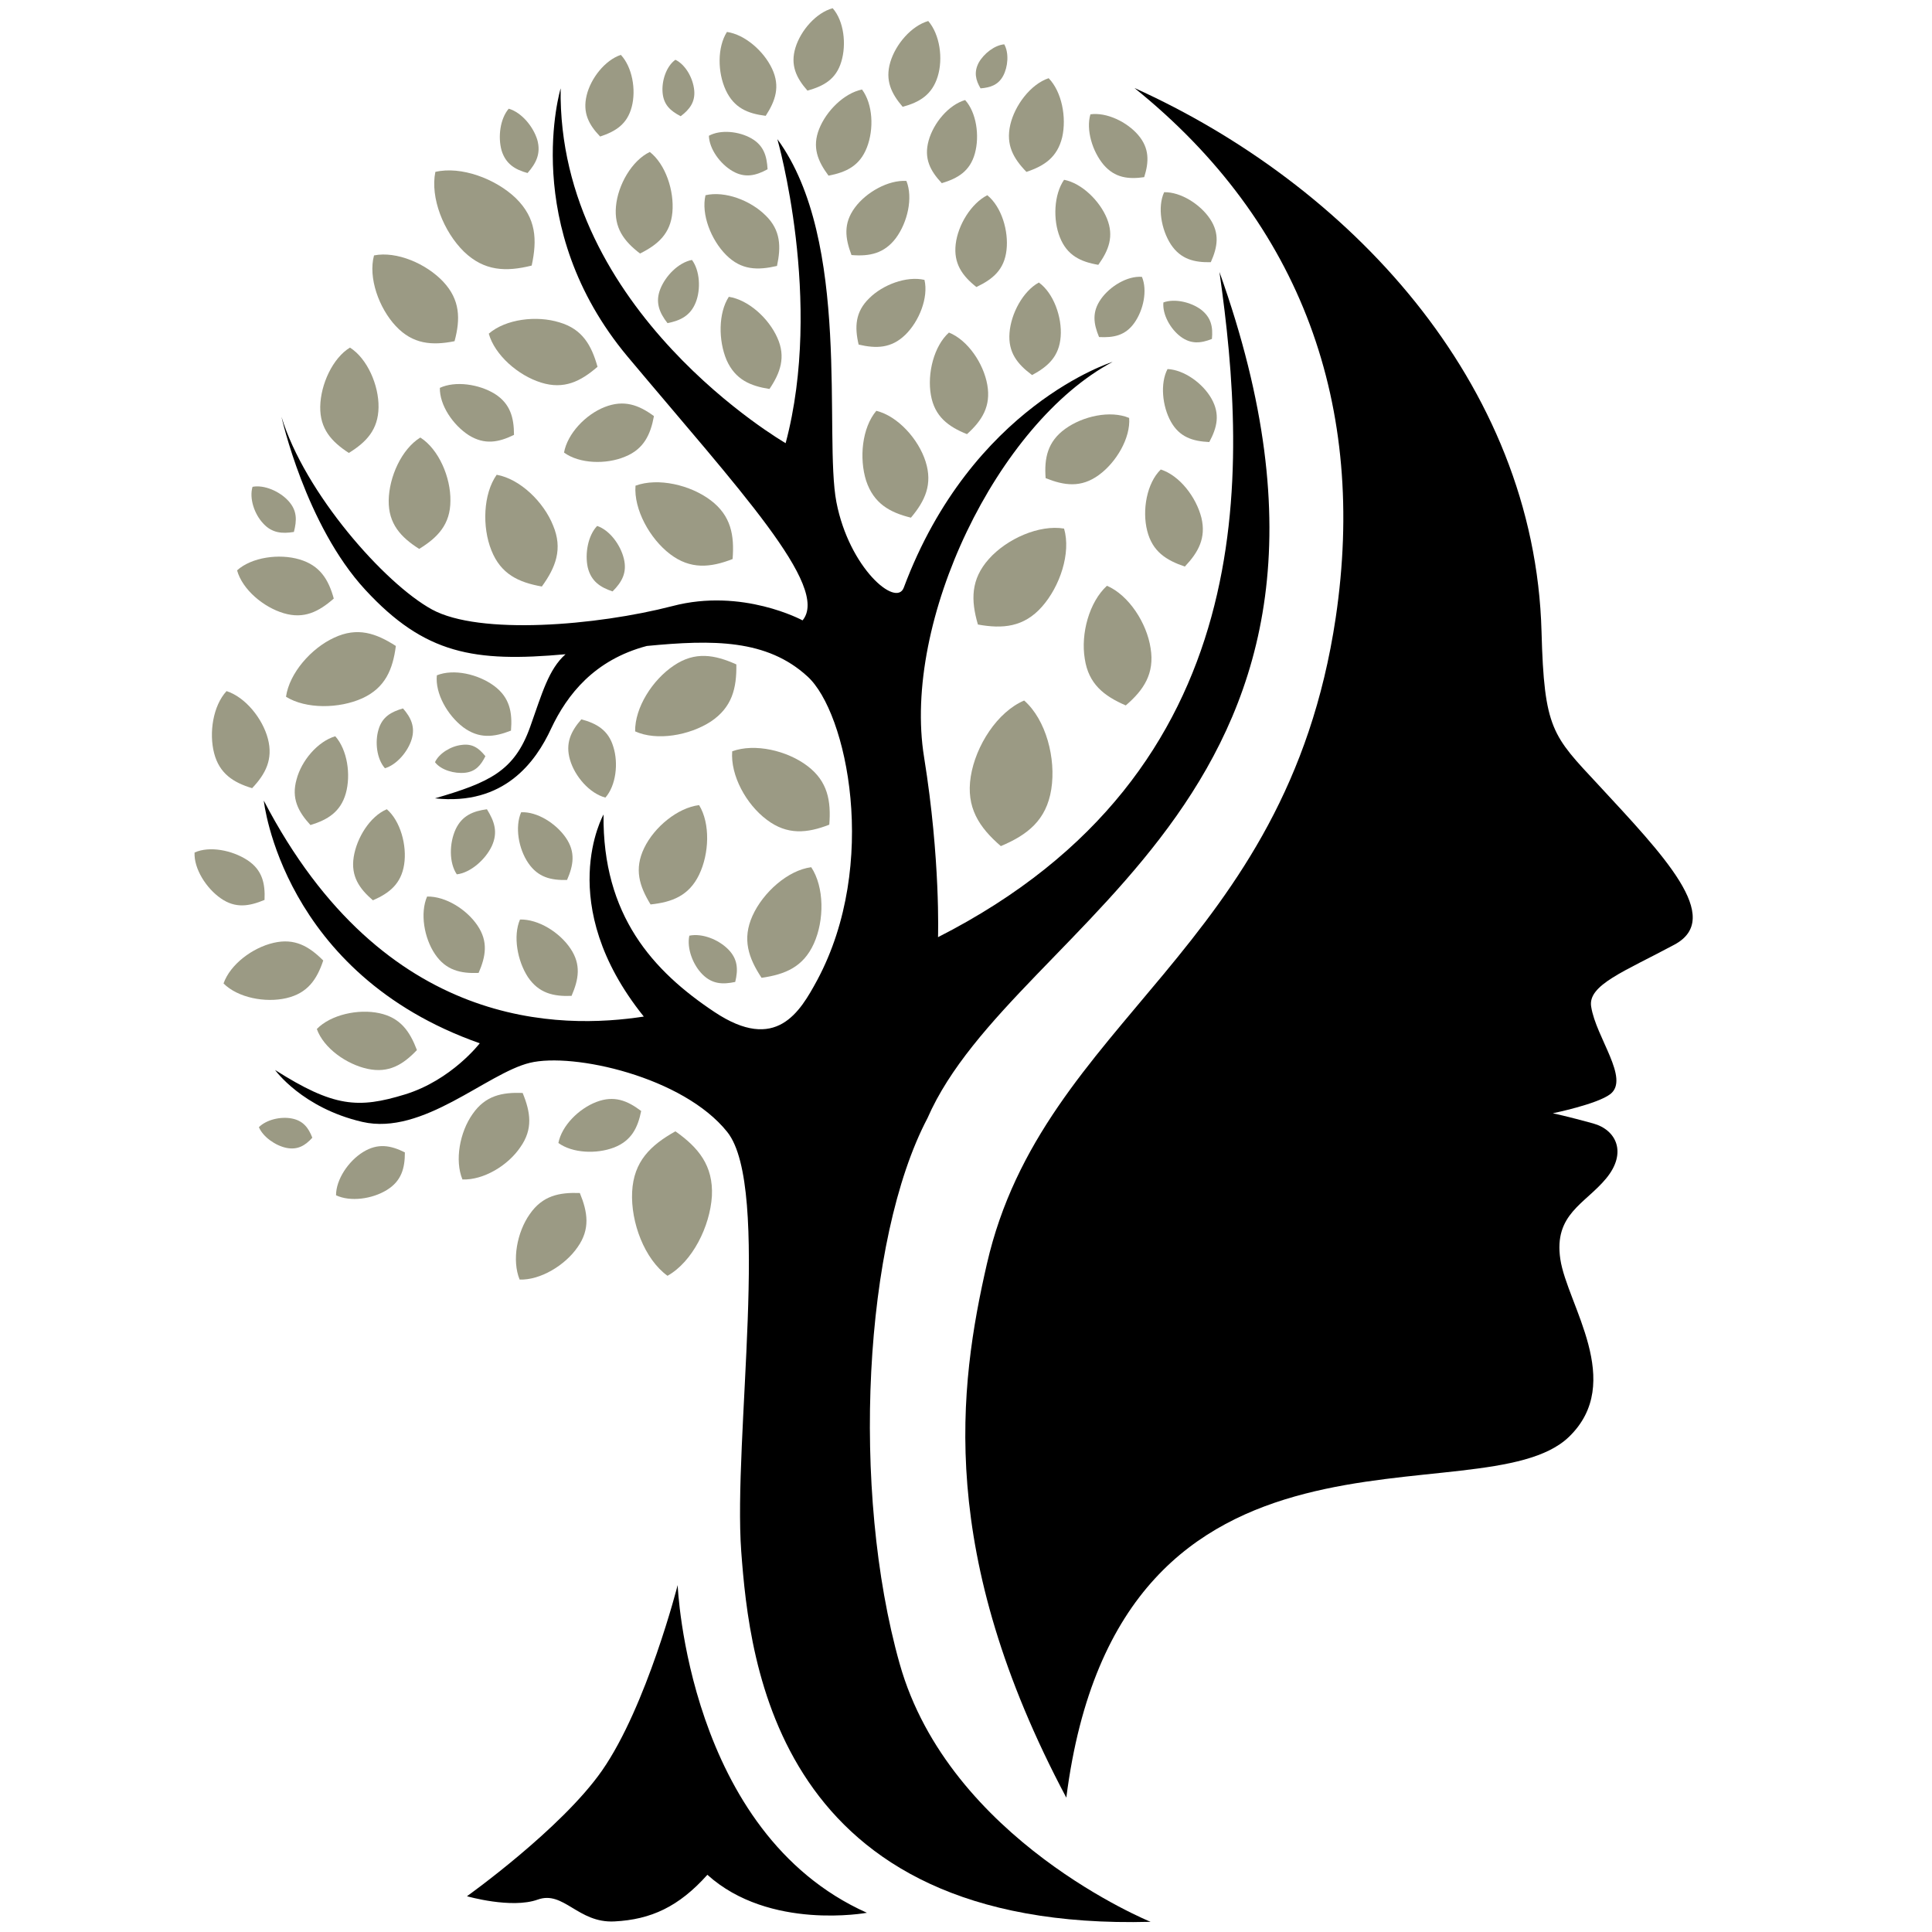
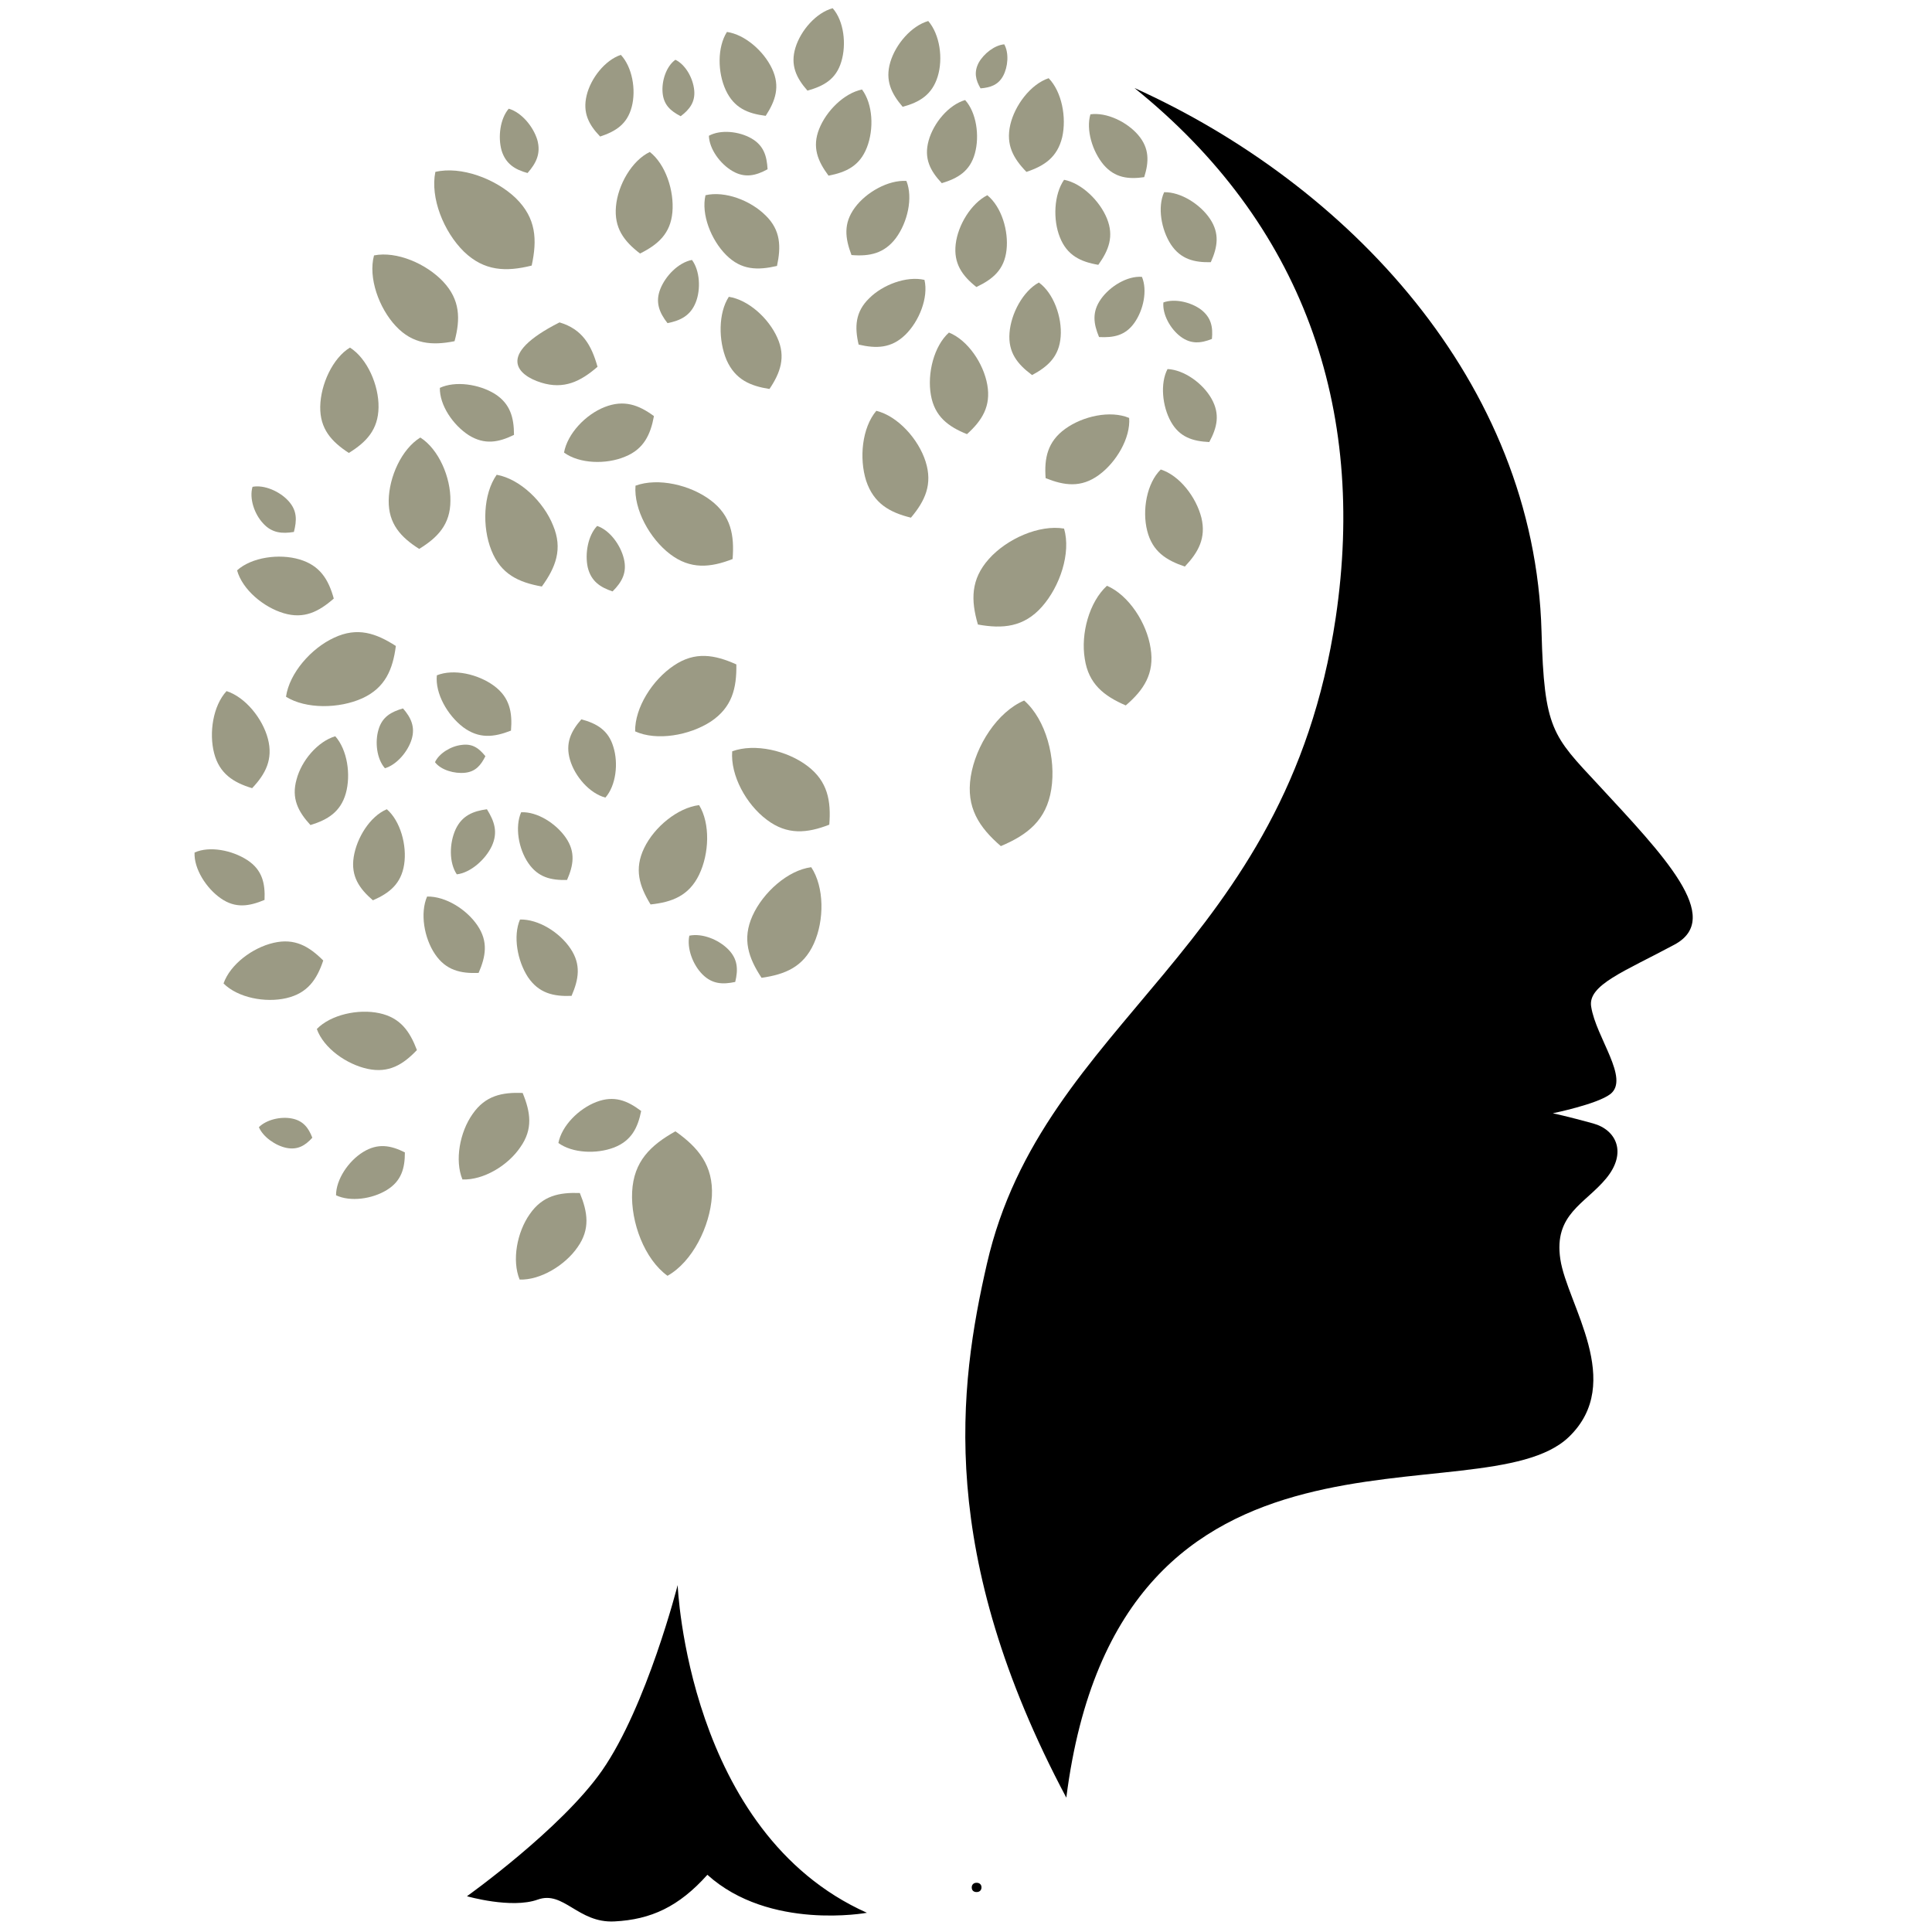
<svg xmlns="http://www.w3.org/2000/svg" width="512" zoomAndPan="magnify" viewBox="0 0 384 384" height="512" preserveAspectRatio="xMidYMid meet" version="1.0">
  <defs>
    <g />
    <clipPath id="c1aab7766b">
      <path d="M 38.398 168 L 53 168 L 53 180 L 38.398 180 Z M 38.398 168 " clip-rule="nonzero" />
    </clipPath>
    <clipPath id="adf2dfe2a0">
      <path d="M 157 1.633 L 168 1.633 L 168 19 L 157 19 Z M 157 1.633 " clip-rule="nonzero" />
    </clipPath>
  </defs>
  <path fill="#9b9a84" d="M 192.945 154.34 C 191.973 160.473 194.59 164.434 198.926 168.172 C 204.238 165.93 207.977 163.016 208.949 156.883 C 209.922 150.75 207.902 143.047 203.562 139.234 C 198.254 141.477 193.918 148.207 192.945 154.34 Z M 192.945 154.34 " fill-opacity="1" fill-rule="nonzero" />
  <path fill="#9b9a84" d="M 196.535 111.113 C 192.945 115.152 192.945 119.266 194.367 124.129 C 199.301 125.023 203.488 124.652 207.078 120.613 C 210.668 116.574 212.91 109.918 211.492 105.059 C 206.555 104.234 200.125 107.078 196.535 111.113 Z M 196.535 111.113 " fill-opacity="1" fill-rule="nonzero" />
  <path fill="#9b9a84" d="M 211.715 85.242 C 208.199 87.785 207.527 91.074 207.828 95.035 C 211.566 96.531 214.855 96.98 218.371 94.438 C 221.887 91.895 224.727 87.035 224.43 83.07 C 220.688 81.5 215.23 82.699 211.715 85.242 Z M 211.715 85.242 " fill-opacity="1" fill-rule="nonzero" />
  <path fill="#9b9a84" d="M 172.156 95.562 C 173.652 100.047 176.793 101.844 181.055 102.891 C 183.895 99.523 185.391 96.234 183.973 91.746 C 182.551 87.262 178.438 82.699 174.176 81.652 C 171.332 85.016 170.734 91.074 172.156 95.562 Z M 172.156 95.562 " fill-opacity="1" fill-rule="nonzero" />
  <path fill="#9b9a84" d="M 172.754 59.293 C 169.988 61.984 169.836 64.977 170.66 68.488 C 174.176 69.312 177.164 69.238 179.934 66.547 C 182.699 63.852 184.57 59.141 183.746 55.629 C 180.156 54.805 175.445 56.598 172.754 59.293 Z M 172.754 59.293 " fill-opacity="1" fill-rule="nonzero" />
  <path fill="#9b9a84" d="M 144.41 71.555 C 146.133 75.445 149.121 76.715 152.938 77.312 C 155.105 74.098 156.227 70.957 154.508 67.145 C 152.785 63.254 148.75 59.59 144.859 58.992 C 142.766 62.207 142.766 67.668 144.41 71.555 Z M 144.41 71.555 " fill-opacity="1" fill-rule="nonzero" />
  <path fill="#9b9a84" d="M 133.195 110.145 C 137.23 113.211 141.195 112.836 145.609 111.113 C 145.98 106.402 145.309 102.516 141.27 99.449 C 137.23 96.383 130.801 94.887 126.312 96.531 C 125.941 101.242 129.156 107.078 133.195 110.145 Z M 133.195 110.145 " fill-opacity="1" fill-rule="nonzero" />
  <path fill="#9b9a84" d="M 152.414 162.938 C 156.453 166.004 160.414 165.633 164.828 163.91 C 165.199 159.199 164.527 155.312 160.488 152.246 C 156.453 149.18 150.02 147.684 145.531 149.328 C 145.16 154.113 148.301 159.871 152.414 162.938 Z M 152.414 162.938 " fill-opacity="1" fill-rule="nonzero" />
  <path fill="#9b9a84" d="M 149.57 182.008 C 147.477 186.645 148.75 190.383 151.367 194.348 C 156.078 193.676 159.668 192.18 161.762 187.543 C 163.855 182.906 163.855 176.324 161.238 172.363 C 156.602 172.961 151.664 177.371 149.57 182.008 Z M 149.57 182.008 " fill-opacity="1" fill-rule="nonzero" />
  <path fill="#9b9a84" d="M 139.625 193.676 C 141.57 195.617 143.664 195.695 146.133 195.168 C 146.73 192.703 146.656 190.609 144.711 188.664 C 142.766 186.719 139.551 185.449 137.008 185.973 C 136.484 188.441 137.68 191.73 139.625 193.676 Z M 139.625 193.676 " fill-opacity="1" fill-rule="nonzero" />
  <path fill="#9b9a84" d="M 105 171.539 C 106.945 174.379 109.488 174.98 112.703 174.902 C 113.977 171.988 114.426 169.371 112.48 166.527 C 110.535 163.688 106.797 161.293 103.582 161.441 C 102.309 164.359 103.059 168.695 105 171.539 Z M 105 171.539 " fill-opacity="1" fill-rule="nonzero" />
  <path fill="#9b9a84" d="M 104.926 194.199 C 107.094 197.414 110.012 198.086 113.602 197.938 C 115.023 194.645 115.547 191.73 113.375 188.516 C 111.207 185.297 107.02 182.68 103.355 182.758 C 101.934 186.047 102.832 190.98 104.926 194.199 Z M 104.926 194.199 " fill-opacity="1" fill-rule="nonzero" />
  <path fill="#9b9a84" d="M 86.457 189.637 C 88.625 192.852 91.539 193.523 95.129 193.375 C 96.551 190.086 97.074 187.168 94.906 183.953 C 92.738 180.738 88.551 178.121 84.887 178.195 C 83.465 181.484 84.285 186.422 86.457 189.637 Z M 86.457 189.637 " fill-opacity="1" fill-rule="nonzero" />
  <path fill="#9b9a84" d="M 73.07 212.445 C 77.258 213.344 80.098 211.621 82.867 208.707 C 81.445 204.965 79.574 202.273 75.387 201.375 C 71.199 200.48 65.742 201.676 62.973 204.52 C 64.32 208.332 68.883 211.547 73.07 212.445 Z M 73.07 212.445 " fill-opacity="1" fill-rule="nonzero" />
  <path fill="#9b9a84" d="M 141.496 237.723 C 141.793 231.664 138.805 228.074 134.242 224.859 C 129.305 227.625 125.941 230.84 125.641 236.898 C 125.344 242.957 128.109 250.285 132.672 253.574 C 137.605 250.809 141.121 243.777 141.496 237.723 Z M 141.496 237.723 " fill-opacity="1" fill-rule="nonzero" />
  <path fill="#9b9a84" d="M 122.051 228.074 C 125.492 226.727 126.762 224.184 127.438 220.82 C 124.668 218.727 122.051 217.68 118.535 219.023 C 115.023 220.371 111.656 223.738 110.984 227.176 C 113.75 229.195 118.535 229.422 122.051 228.074 Z M 122.051 228.074 " fill-opacity="1" fill-rule="nonzero" />
  <path fill="#9b9a84" d="M 103.43 228 C 105.973 224.41 105.449 221.043 103.879 217.23 C 99.766 217.082 96.477 217.754 93.934 221.418 C 91.391 225.008 90.344 230.617 91.914 234.43 C 96.102 234.578 100.965 231.664 103.43 228 Z M 103.43 228 " fill-opacity="1" fill-rule="nonzero" />
  <path fill="#9b9a84" d="M 76.883 236.523 C 79.801 234.73 80.473 232.188 80.473 229.047 C 77.633 227.625 75.09 227.176 72.172 228.973 C 69.254 230.766 66.789 234.43 66.789 237.57 C 69.629 238.918 73.969 238.32 76.883 236.523 Z M 76.883 236.523 " fill-opacity="1" fill-rule="nonzero" />
  <path fill="#9b9a84" d="M 56.918 228.148 C 59.16 228.598 60.656 227.699 62.078 226.129 C 61.328 224.184 60.281 222.766 58.039 222.316 C 55.797 221.867 52.953 222.539 51.457 224.035 C 52.281 225.98 54.746 227.699 56.918 228.148 Z M 56.918 228.148 " fill-opacity="1" fill-rule="nonzero" />
  <path fill="#9b9a84" d="M 114.797 247.891 C 117.34 244.301 116.816 240.938 115.246 237.121 C 111.133 236.973 107.844 237.645 105.301 241.309 C 102.758 244.898 101.711 250.508 103.281 254.324 C 107.395 254.473 112.328 251.48 114.797 247.891 Z M 114.797 247.891 " fill-opacity="1" fill-rule="nonzero" />
  <path fill="#9b9a84" d="M 56.918 198.387 C 61.105 197.414 62.973 194.723 64.246 190.906 C 61.402 188.066 58.562 186.422 54.375 187.395 C 50.188 188.363 45.773 191.656 44.43 195.469 C 47.27 198.312 52.73 199.359 56.918 198.387 Z M 56.918 198.387 " fill-opacity="1" fill-rule="nonzero" />
  <g clip-path="url(#c1aab7766b)">
    <path fill="#9b9a84" d="M 43.906 178.57 C 46.82 180.586 49.512 180.141 52.578 178.867 C 52.73 175.578 52.129 172.887 49.141 170.941 C 46.148 168.996 41.66 168.098 38.672 169.445 C 38.52 172.66 40.988 176.551 43.906 178.57 Z M 43.906 178.57 " fill-opacity="1" fill-rule="nonzero" />
  </g>
  <path fill="#9b9a84" d="M 42.559 149.703 C 43.605 153.742 46.371 155.535 50.113 156.656 C 52.805 153.816 54.301 150.898 53.254 146.859 C 52.207 142.824 48.766 138.559 45.027 137.363 C 42.336 140.281 41.512 145.664 42.559 149.703 Z M 42.559 149.703 " fill-opacity="1" fill-rule="nonzero" />
  <path fill="#9b9a84" d="M 70.301 170.344 C 69.703 174.156 71.426 176.625 74.117 178.941 C 77.406 177.52 79.727 175.652 80.324 171.84 C 80.922 168.023 79.574 163.164 76.883 160.844 C 73.52 162.266 70.902 166.527 70.301 170.344 Z M 70.301 170.344 " fill-opacity="1" fill-rule="nonzero" />
  <path fill="#9b9a84" d="M 58.938 154.938 C 57.891 158.676 59.234 161.293 61.703 163.984 C 65.145 162.938 67.684 161.367 68.73 157.703 C 69.777 153.965 69.031 149.031 66.637 146.336 C 63.125 147.383 59.906 151.199 58.938 154.938 Z M 58.938 154.938 " fill-opacity="1" fill-rule="nonzero" />
  <path fill="#9b9a84" d="M 121.902 148.43 C 120.93 145.141 118.613 143.793 115.547 142.973 C 113.453 145.367 112.328 147.758 113.301 151.047 C 114.273 154.34 117.191 157.703 120.332 158.527 C 122.426 156.133 122.949 151.723 121.902 148.43 Z M 121.902 148.43 " fill-opacity="1" fill-rule="nonzero" />
  <path fill="#9b9a84" d="M 128.035 168.547 C 126.016 172.734 127.062 176.102 129.305 179.766 C 133.566 179.316 136.934 178.043 138.953 173.855 C 140.973 169.668 141.195 163.688 138.953 160.023 C 134.691 160.547 130.055 164.359 128.035 168.547 Z M 128.035 168.547 " fill-opacity="1" fill-rule="nonzero" />
  <path fill="#9b9a84" d="M 141.27 143.422 C 145.531 140.578 146.43 136.766 146.355 132.055 C 142.02 130.109 138.129 129.438 133.941 132.277 C 129.68 135.121 126.164 140.652 126.238 145.367 C 130.504 147.309 137.008 146.188 141.27 143.422 Z M 141.27 143.422 " fill-opacity="1" fill-rule="nonzero" />
  <path fill="#9b9a84" d="M 92.062 144.543 C 95.203 146.859 98.121 146.562 101.562 145.215 C 101.859 141.625 101.336 138.637 98.195 136.316 C 95.055 134 90.195 132.875 86.828 134.223 C 86.457 137.812 88.922 142.148 92.062 144.543 Z M 92.062 144.543 " fill-opacity="1" fill-rule="nonzero" />
  <path fill="#9b9a84" d="M 72.023 138.785 C 76.586 136.691 78.078 133.027 78.68 128.391 C 74.715 125.848 71.051 124.574 66.414 126.746 C 61.852 128.84 57.516 133.773 56.844 138.484 C 60.805 140.953 67.387 140.879 72.023 138.785 Z M 72.023 138.785 " fill-opacity="1" fill-rule="nonzero" />
  <path fill="#9b9a84" d="M 56.395 121.883 C 60.43 123.082 63.348 121.586 66.34 118.969 C 65.293 115.152 63.574 112.387 59.535 111.191 C 55.496 109.992 50.035 110.742 47.121 113.359 C 48.168 117.172 52.355 120.688 56.395 121.883 Z M 56.395 121.883 " fill-opacity="1" fill-rule="nonzero" />
  <path fill="#9b9a84" d="M 52.355 104.086 C 54.074 105.957 56.094 106.105 58.414 105.73 C 59.012 103.414 59.086 101.469 57.289 99.523 C 55.57 97.656 52.504 96.309 50.188 96.758 C 49.512 99.074 50.559 102.215 52.355 104.086 Z M 52.355 104.086 " fill-opacity="1" fill-rule="nonzero" />
  <path fill="#9b9a84" d="M 92.438 153.59 C 94.531 153.367 95.578 152.094 96.477 150.301 C 95.203 148.73 93.934 147.758 91.766 148.059 C 89.672 148.281 87.277 149.703 86.457 151.496 C 87.652 153.066 90.344 153.816 92.438 153.59 Z M 92.438 153.59 " fill-opacity="1" fill-rule="nonzero" />
  <path fill="#9b9a84" d="M 81.82 146.938 C 82.566 144.469 81.668 142.598 80.098 140.805 C 77.781 141.477 75.984 142.449 75.238 144.992 C 74.492 147.461 74.863 150.824 76.508 152.695 C 78.828 152.02 81.07 149.402 81.82 146.938 Z M 81.82 146.938 " fill-opacity="1" fill-rule="nonzero" />
  <path fill="#9b9a84" d="M 97.746 168.172 C 99.02 165.406 98.27 163.238 96.777 160.844 C 94.008 161.219 91.84 162.117 90.57 164.809 C 89.297 167.574 89.223 171.465 90.793 173.781 C 93.484 173.484 96.477 170.867 97.746 168.172 Z M 97.746 168.172 " fill-opacity="1" fill-rule="nonzero" />
-   <path fill="#9b9a84" d="M 107.543 76.043 C 112.105 77.465 115.395 75.816 118.762 72.902 C 117.566 68.641 115.77 65.422 111.207 64.078 C 106.648 62.656 100.516 63.406 97.148 66.32 C 98.348 70.582 102.98 74.621 107.543 76.043 Z M 107.543 76.043 " fill-opacity="1" fill-rule="nonzero" />
+   <path fill="#9b9a84" d="M 107.543 76.043 C 112.105 77.465 115.395 75.816 118.762 72.902 C 117.566 68.641 115.77 65.422 111.207 64.078 C 98.348 70.582 102.98 74.621 107.543 76.043 Z M 107.543 76.043 " fill-opacity="1" fill-rule="nonzero" />
  <path fill="#9b9a84" d="M 93.188 86.512 C 96.328 88.457 99.094 87.934 102.16 86.438 C 102.16 82.996 101.41 80.23 98.348 78.285 C 95.203 76.34 90.492 75.668 87.426 77.09 C 87.352 80.531 90.047 84.492 93.188 86.512 Z M 93.188 86.512 " fill-opacity="1" fill-rule="nonzero" />
  <path fill="#9b9a84" d="M 92.215 50.02 C 96.25 53.906 100.59 54.059 105.676 52.785 C 106.797 47.625 106.57 43.363 102.535 39.398 C 98.496 35.512 91.617 32.969 86.531 34.164 C 85.484 39.324 88.176 46.055 92.215 50.02 Z M 92.215 50.02 " fill-opacity="1" fill-rule="nonzero" />
  <path fill="#9b9a84" d="M 124.219 90.773 C 127.961 89.277 129.305 86.363 129.977 82.699 C 126.914 80.453 123.996 79.406 120.184 80.902 C 116.367 82.398 112.777 86.211 112.105 89.953 C 115.172 92.195 120.48 92.344 124.219 90.773 Z M 124.219 90.773 " fill-opacity="1" fill-rule="nonzero" />
  <path fill="#9b9a84" d="M 99.691 29.902 C 100.516 32.594 102.383 33.715 104.852 34.391 C 106.57 32.445 107.543 30.5 106.797 27.809 C 105.973 25.117 103.656 22.348 101.113 21.602 C 99.395 23.621 98.945 27.211 99.691 29.902 Z M 99.691 29.902 " fill-opacity="1" fill-rule="nonzero" />
  <path fill="#9b9a84" d="M 116.816 112.762 C 117.488 115.527 119.285 116.723 121.754 117.547 C 123.621 115.676 124.668 113.809 123.996 111.039 C 123.324 108.273 121.152 105.355 118.688 104.535 C 116.891 106.402 116.219 109.992 116.816 112.762 Z M 116.816 112.762 " fill-opacity="1" fill-rule="nonzero" />
  <path fill="#9b9a84" d="M 97.672 109.395 C 99.543 114.105 103.059 115.75 107.695 116.574 C 110.461 112.762 111.883 109.098 109.938 104.461 C 108.066 99.75 103.355 95.188 98.719 94.363 C 96.027 98.18 95.805 104.758 97.672 109.395 Z M 97.672 109.395 " fill-opacity="1" fill-rule="nonzero" />
  <path fill="#9b9a84" d="M 77.258 99.449 C 77.184 104.086 79.648 106.777 83.316 109.098 C 86.98 106.852 89.523 104.234 89.523 99.523 C 89.598 94.887 87.203 89.277 83.539 86.961 C 79.801 89.277 77.332 94.812 77.258 99.449 Z M 77.258 99.449 " fill-opacity="1" fill-rule="nonzero" />
  <path fill="#9b9a84" d="M 63.648 80.828 C 63.574 85.242 65.891 87.785 69.332 90.027 C 72.844 87.859 75.164 85.391 75.238 80.977 C 75.312 76.566 72.996 71.258 69.555 69.086 C 66.113 71.184 63.723 76.418 63.648 80.828 Z M 63.648 80.828 " fill-opacity="1" fill-rule="nonzero" />
  <path fill="#9b9a84" d="M 78.68 64.824 C 82.043 68.414 85.855 68.715 90.344 67.816 C 91.539 63.406 91.465 59.59 88.102 56 C 84.734 52.41 78.828 49.867 74.34 50.766 C 73.145 55.18 75.312 61.234 78.68 64.824 Z M 78.68 64.824 " fill-opacity="1" fill-rule="nonzero" />
  <path fill="#9b9a84" d="M 122.426 41.043 C 122.051 45.309 123.996 47.926 127.211 50.391 C 130.801 48.598 133.27 46.43 133.645 42.168 C 134.016 37.902 132.297 32.668 129.156 30.203 C 125.566 31.922 122.801 36.781 122.426 41.043 Z M 122.426 41.043 " fill-opacity="1" fill-rule="nonzero" />
  <path fill="#9b9a84" d="M 116.594 18.984 C 115.77 22.426 117.043 24.816 119.285 27.137 C 122.426 26.09 124.668 24.668 125.566 21.227 C 126.465 17.789 125.641 13.301 123.398 10.906 C 120.258 11.953 117.414 15.543 116.594 18.984 Z M 116.594 18.984 " fill-opacity="1" fill-rule="nonzero" />
  <path fill="#9b9a84" d="M 144.336 50.691 C 147.328 53.684 150.543 53.758 154.434 52.859 C 155.254 49.047 155.18 45.758 152.188 42.84 C 149.199 39.848 144.113 37.902 140.223 38.801 C 139.328 42.613 141.344 47.699 144.336 50.691 Z M 144.336 50.691 " fill-opacity="1" fill-rule="nonzero" />
  <path fill="#9b9a84" d="M 145.609 34.016 C 148.074 35.438 150.246 34.914 152.562 33.641 C 152.414 31.023 151.816 28.93 149.348 27.508 C 146.879 26.09 143.215 25.715 140.898 26.984 C 140.973 29.602 143.141 32.594 145.609 34.016 Z M 145.609 34.016 " fill-opacity="1" fill-rule="nonzero" />
  <path fill="#9b9a84" d="M 131.25 57.422 C 130.203 60.039 131.027 62.133 132.672 64.227 C 135.289 63.703 137.23 62.73 138.281 60.113 C 139.328 57.496 139.102 53.758 137.531 51.664 C 134.84 52.188 132.297 54.805 131.25 57.422 Z M 131.25 57.422 " fill-opacity="1" fill-rule="nonzero" />
  <path fill="#9b9a84" d="M 131.699 18.461 C 131.922 20.855 133.27 22.051 135.289 23.098 C 137.082 21.75 138.203 20.254 137.98 17.938 C 137.754 15.543 136.262 12.852 134.242 11.879 C 132.445 13.152 131.473 16.066 131.699 18.461 Z M 131.699 18.461 " fill-opacity="1" fill-rule="nonzero" />
  <path fill="#9b9a84" d="M 189.953 48.523 C 189.504 52.336 191.227 54.805 194.066 57.047 C 197.355 55.477 199.602 53.609 200.051 49.719 C 200.496 45.906 199.078 41.121 196.234 38.801 C 193.02 40.445 190.402 44.707 189.953 48.523 Z M 189.953 48.523 " fill-opacity="1" fill-rule="nonzero" />
  <path fill="#9b9a84" d="M 200.797 24.816 C 199.898 28.781 201.395 31.473 204.012 34.164 C 207.602 32.969 210.145 31.25 211.117 27.285 C 212.016 23.32 211.043 18.234 208.426 15.543 C 204.836 16.742 201.695 20.93 200.797 24.816 Z M 200.797 24.816 " fill-opacity="1" fill-rule="nonzero" />
  <path fill="#9b9a84" d="M 184.57 27.957 C 183.598 31.473 184.867 33.941 187.188 36.406 C 190.402 35.438 192.797 34.016 193.766 30.5 C 194.738 26.984 194.066 22.348 191.824 19.883 C 188.531 20.855 185.543 24.441 184.57 27.957 Z M 184.57 27.957 " fill-opacity="1" fill-rule="nonzero" />
  <path fill="#9b9a84" d="M 169.91 41.27 C 167.594 44.41 167.969 47.328 169.238 50.691 C 172.828 50.992 175.746 50.391 178.062 47.328 C 180.383 44.184 181.504 39.324 180.156 35.961 C 176.566 35.734 172.156 38.203 169.91 41.27 Z M 169.91 41.27 " fill-opacity="1" fill-rule="nonzero" />
  <path fill="#9b9a84" d="M 162.809 25.641 C 161.387 29.23 162.508 31.996 164.676 34.914 C 168.191 34.238 170.883 32.969 172.305 29.305 C 173.727 25.641 173.5 20.703 171.332 17.789 C 167.742 18.535 164.23 22.051 162.809 25.641 Z M 162.809 25.641 " fill-opacity="1" fill-rule="nonzero" />
  <g clip-path="url(#adf2dfe2a0)">
    <path fill="#9b9a84" d="M 158.098 9.488 C 157.051 12.926 158.246 15.469 160.488 18.012 C 163.707 17.113 166.172 15.77 167.219 12.254 C 168.266 8.812 167.742 4.176 165.5 1.633 C 162.211 2.531 159.145 6.047 158.098 9.488 Z M 158.098 9.488 " fill-opacity="1" fill-rule="nonzero" />
  </g>
  <path fill="#9b9a84" d="M 144.262 17.938 C 145.906 21.453 148.598 22.574 152.188 23.023 C 154.133 20.031 155.105 17.188 153.461 13.676 C 151.816 10.16 148.074 6.871 144.484 6.348 C 142.543 9.41 142.617 14.422 144.262 17.938 Z M 144.262 17.938 " fill-opacity="1" fill-rule="nonzero" />
  <path fill="#9b9a84" d="M 176.941 12.402 C 175.895 15.992 177.164 18.609 179.41 21.227 C 182.773 20.328 185.242 18.836 186.363 15.246 C 187.484 11.656 186.812 6.871 184.496 4.176 C 181.129 5.148 177.988 8.812 176.941 12.402 Z M 176.941 12.402 " fill-opacity="1" fill-rule="nonzero" />
  <path fill="#9b9a84" d="M 194.516 12.477 C 193.543 14.348 193.918 15.918 194.891 17.562 C 196.832 17.414 198.402 16.891 199.375 15.094 C 200.348 13.301 200.574 10.535 199.602 8.812 C 197.73 8.965 195.562 10.609 194.516 12.477 Z M 194.516 12.477 " fill-opacity="1" fill-rule="nonzero" />
  <path fill="#9b9a84" d="M 234.672 66.918 C 236.691 68.414 238.637 68.266 240.879 67.367 C 241.105 64.977 240.73 63.105 238.711 61.535 C 236.691 60.039 233.477 59.293 231.234 60.113 C 231.008 62.508 232.652 65.422 234.672 66.918 Z M 234.672 66.918 " fill-opacity="1" fill-rule="nonzero" />
  <path fill="#9b9a84" d="M 185.02 78.512 C 185.766 82.773 188.457 84.793 192.195 86.289 C 195.188 83.594 196.984 80.754 196.234 76.492 C 195.488 72.23 192.348 67.594 188.609 66.098 C 185.617 68.789 184.27 74.246 185.02 78.512 Z M 185.02 78.512 " fill-opacity="1" fill-rule="nonzero" />
  <path fill="#9b9a84" d="M 200.648 66.172 C 200.348 70.059 202.219 72.379 205.133 74.547 C 208.352 72.828 210.52 70.809 210.816 66.918 C 211.117 63.031 209.398 58.246 206.48 56.152 C 203.34 57.871 200.945 62.281 200.648 66.172 Z M 200.648 66.172 " fill-opacity="1" fill-rule="nonzero" />
  <path fill="#9b9a84" d="M 210.668 47.176 C 212.09 50.766 214.781 52.039 218.297 52.637 C 220.391 49.719 221.438 46.953 220.016 43.438 C 218.594 39.922 215.004 36.406 211.492 35.734 C 209.473 38.652 209.246 43.66 210.668 47.176 Z M 210.668 47.176 " fill-opacity="1" fill-rule="nonzero" />
  <path fill="#9b9a84" d="M 219.344 32.742 C 221.586 35.359 224.277 35.66 227.418 35.211 C 228.391 32.145 228.465 29.453 226.223 26.836 C 223.98 24.219 219.941 22.273 216.727 22.723 C 215.828 25.789 217.098 30.051 219.344 32.742 Z M 219.344 32.742 " fill-opacity="1" fill-rule="nonzero" />
  <path fill="#9b9a84" d="M 218.82 59.441 C 217.023 61.984 217.324 64.301 218.445 66.992 C 221.363 67.145 223.68 66.695 225.477 64.152 C 227.27 61.609 228.094 57.723 226.969 55.027 C 224.055 54.805 220.613 56.898 218.82 59.441 Z M 218.82 59.441 " fill-opacity="1" fill-rule="nonzero" />
  <path fill="#9b9a84" d="M 215.605 130.934 C 216.352 135.941 219.418 138.336 223.754 140.207 C 227.344 137.141 229.512 133.848 228.691 128.84 C 227.941 123.828 224.352 118.293 220.016 116.426 C 216.5 119.641 214.781 125.922 215.605 130.934 Z M 215.605 130.934 " fill-opacity="1" fill-rule="nonzero" />
  <path fill="#9b9a84" d="M 228.016 105.508 C 229.062 109.621 231.758 111.34 235.496 112.609 C 238.188 109.77 239.758 106.926 238.785 102.891 C 237.738 98.777 234.449 94.512 230.711 93.316 C 227.941 96.008 226.969 101.395 228.016 105.508 Z M 228.016 105.508 " fill-opacity="1" fill-rule="nonzero" />
  <path fill="#9b9a84" d="M 232.73 83.82 C 234.449 86.887 237.066 87.707 240.355 87.859 C 241.926 84.941 242.523 82.324 240.805 79.258 C 239.086 76.191 235.348 73.5 232.055 73.352 C 230.559 76.191 231.008 80.754 232.73 83.82 Z M 232.73 83.82 " fill-opacity="1" fill-rule="nonzero" />
  <path fill="#9b9a84" d="M 232.73 48.598 C 234.672 51.516 237.363 52.188 240.656 52.113 C 242 49.121 242.449 46.43 240.508 43.512 C 238.562 40.598 234.672 38.129 231.383 38.203 C 230.035 41.121 230.785 45.605 232.73 48.598 Z M 232.73 48.598 " fill-opacity="1" fill-rule="nonzero" />
  <path fill="#000000" d="M 332.785 187.766 C 322.914 193.074 315.512 195.77 316.262 200.105 C 317.23 206.238 323.961 214.391 320.074 217.453 C 317.457 219.473 308.633 221.27 308.633 221.27 C 308.633 221.27 311.473 221.867 316.633 223.289 C 321.27 224.559 323.438 229.121 319.25 234.207 C 315.062 239.293 308.781 241.309 310.129 250.285 C 311.473 259.258 323.066 274.738 311.848 285.582 C 294.5 302.332 222.41 275.113 211.938 357.297 C 186.141 308.762 190.551 275.637 196.16 251.18 C 207.305 202.574 255.613 189.039 265.484 122.781 C 271.691 80.902 258.902 44.41 225.477 17.488 C 267.727 36.559 305.043 75.742 306.391 125.547 C 306.914 144.992 308.559 146.188 317.68 155.984 C 330.617 169.969 342.734 182.457 332.785 187.766 Z M 332.785 187.766 " fill-opacity="1" fill-rule="nonzero" />
  <path fill="#000000" d="M 134.691 315.047 C 134.691 315.047 136.633 364.25 172.305 380.18 C 172.305 380.18 152.938 383.77 140.598 372.629 C 134.914 378.984 129.379 381.527 122.125 381.898 C 114.871 382.273 112.031 375.691 106.871 377.562 C 101.637 379.434 92.812 376.891 92.812 376.891 C 92.812 376.891 111.582 363.504 119.66 351.914 C 128.559 339.125 134.691 315.047 134.691 315.047 Z M 134.691 315.047 " fill-opacity="1" fill-rule="nonzero" />
-   <path fill="#000000" d="M 242.375 54.059 C 247.984 93.465 251.125 153.367 186.438 186.27 C 186.438 186.27 186.961 170.941 183.672 150.523 C 179.258 123.453 198.254 84.117 221.137 71.93 C 221.137 71.93 193.168 80.605 179.633 116.797 C 178.137 120.836 168.789 112.91 166.246 99.824 C 163.707 86.66 169.312 47.852 154.508 27.66 C 154.508 27.66 163.707 59.738 156.152 88.082 C 156.152 88.082 110.758 61.91 111.434 17.562 C 111.434 17.562 103.133 45.008 124.742 70.883 C 146.805 97.207 165.051 116.648 159.516 123.305 C 159.516 123.305 147.551 116.797 133.645 120.465 C 118.613 124.352 95.281 126.297 85.855 121.137 C 76.434 115.977 60.582 98.027 55.945 82.848 C 55.945 82.848 60.73 104.387 72.621 117.246 C 84.438 130.035 94.234 131.68 112.406 130.035 C 109.039 133.027 107.77 137.738 105.375 144.469 C 102.234 153.293 97.223 155.535 86.457 158.676 C 100.215 160.172 106.496 151.422 109.562 144.766 C 112.703 138.113 118.09 131.156 128.559 128.391 C 141.719 127.117 152.414 127.043 160.488 134.445 C 168.34 141.551 174.773 171.762 162.434 194.797 C 158.992 201.152 154.281 209.305 142.02 201.152 C 129.754 193 119.734 181.934 119.957 161.891 C 119.957 161.891 109.938 179.617 127.961 202.051 C 111.805 204.52 76.359 205.117 52.43 159.125 C 52.43 159.125 56.02 193.523 95.355 207.359 C 95.355 207.359 89.746 214.688 80.473 217.531 C 71.199 220.371 66.34 220.074 54.672 212.668 C 54.672 212.668 60.059 220.223 72.023 222.988 C 84.062 225.754 96.699 213.344 105.301 211.246 C 113.902 209.152 135.812 214.016 144.562 225.008 C 153.309 236 145.684 286.031 147.328 308.391 C 148.973 330.227 154.207 383.992 228.691 381.977 C 228.691 381.977 188.684 365.746 178.812 330.676 C 169.09 296.199 171.633 246.395 184.344 222.242 C 201.695 182.531 279.543 157.93 242.375 54.059 Z M 242.375 54.059 " fill-opacity="1" fill-rule="nonzero" />
  <g fill="#000000" fill-opacity="1">
    <g transform="translate(192, 375.982)">
      <g>
        <path d="M 2.109 0.078 C 1.805 0.078 1.566 -0.004 1.391 -0.172 C 1.223 -0.336 1.141 -0.562 1.141 -0.844 C 1.141 -1.113 1.223 -1.332 1.391 -1.5 C 1.566 -1.676 1.805 -1.766 2.109 -1.766 C 2.41 -1.766 2.645 -1.68 2.812 -1.516 C 2.988 -1.348 3.078 -1.129 3.078 -0.859 C 3.078 -0.578 2.988 -0.348 2.812 -0.172 C 2.633 -0.004 2.398 0.078 2.109 0.078 Z M 2.109 0.078 " />
      </g>
    </g>
  </g>
</svg>